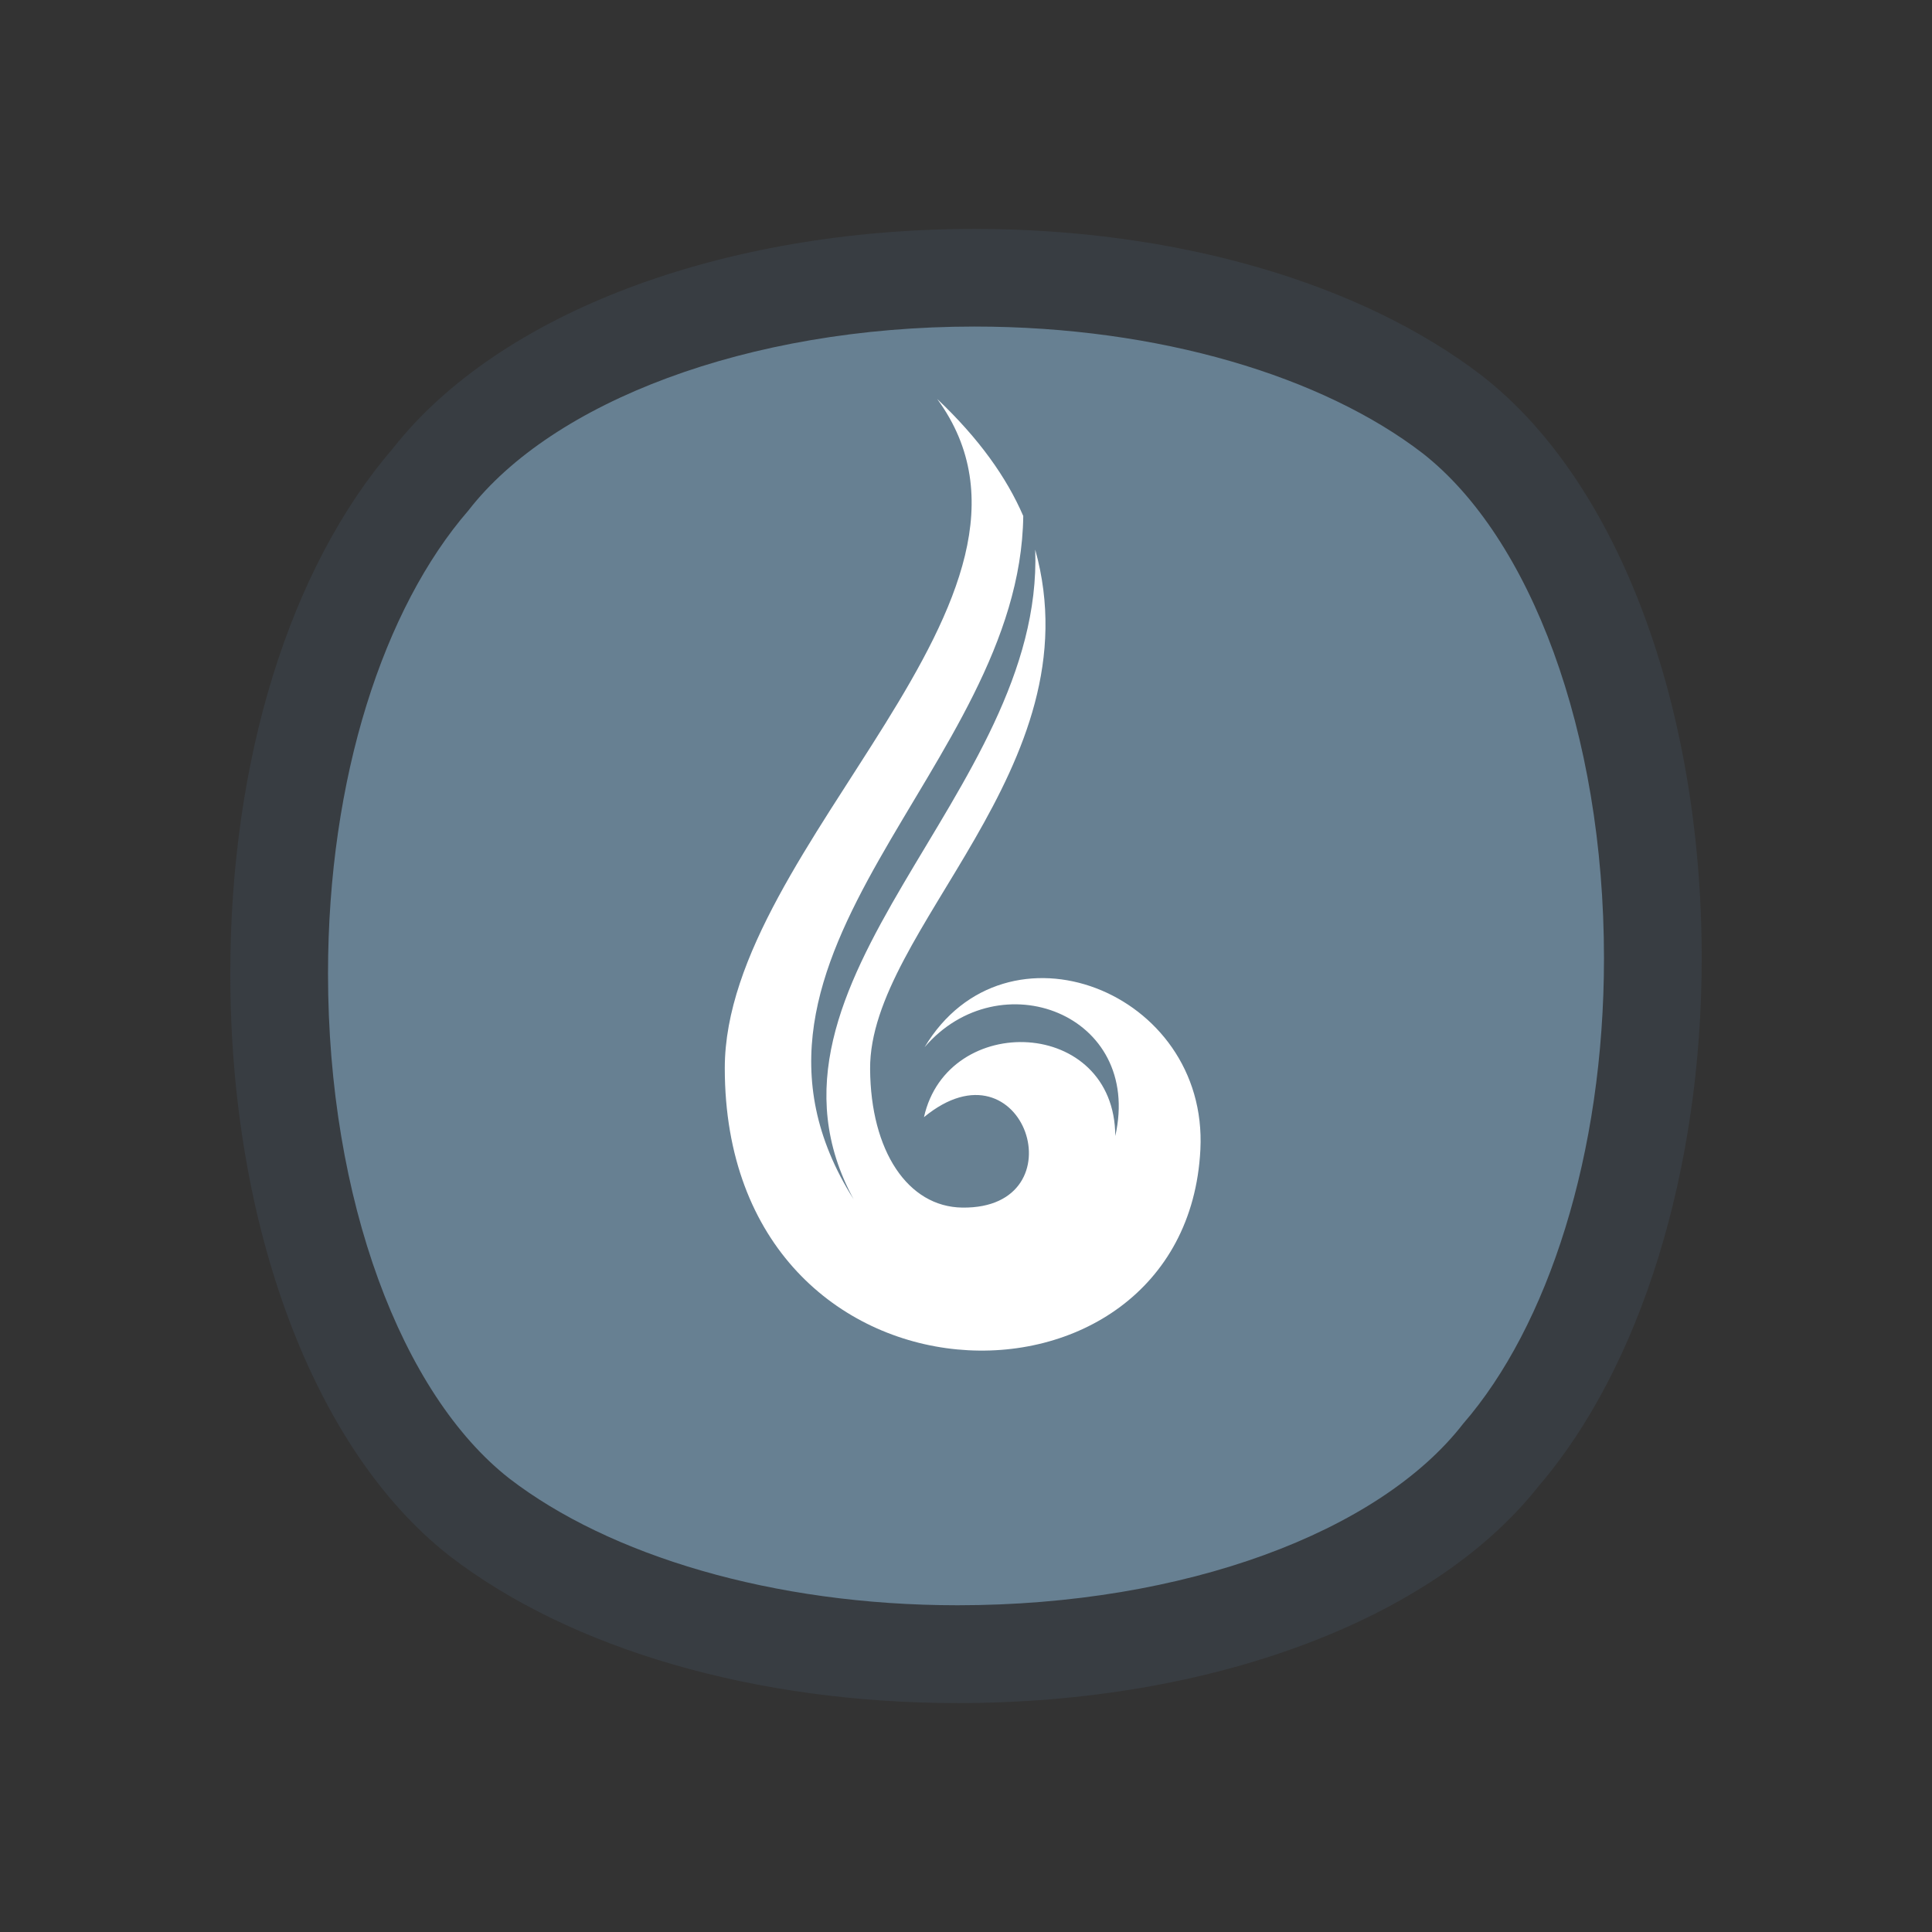
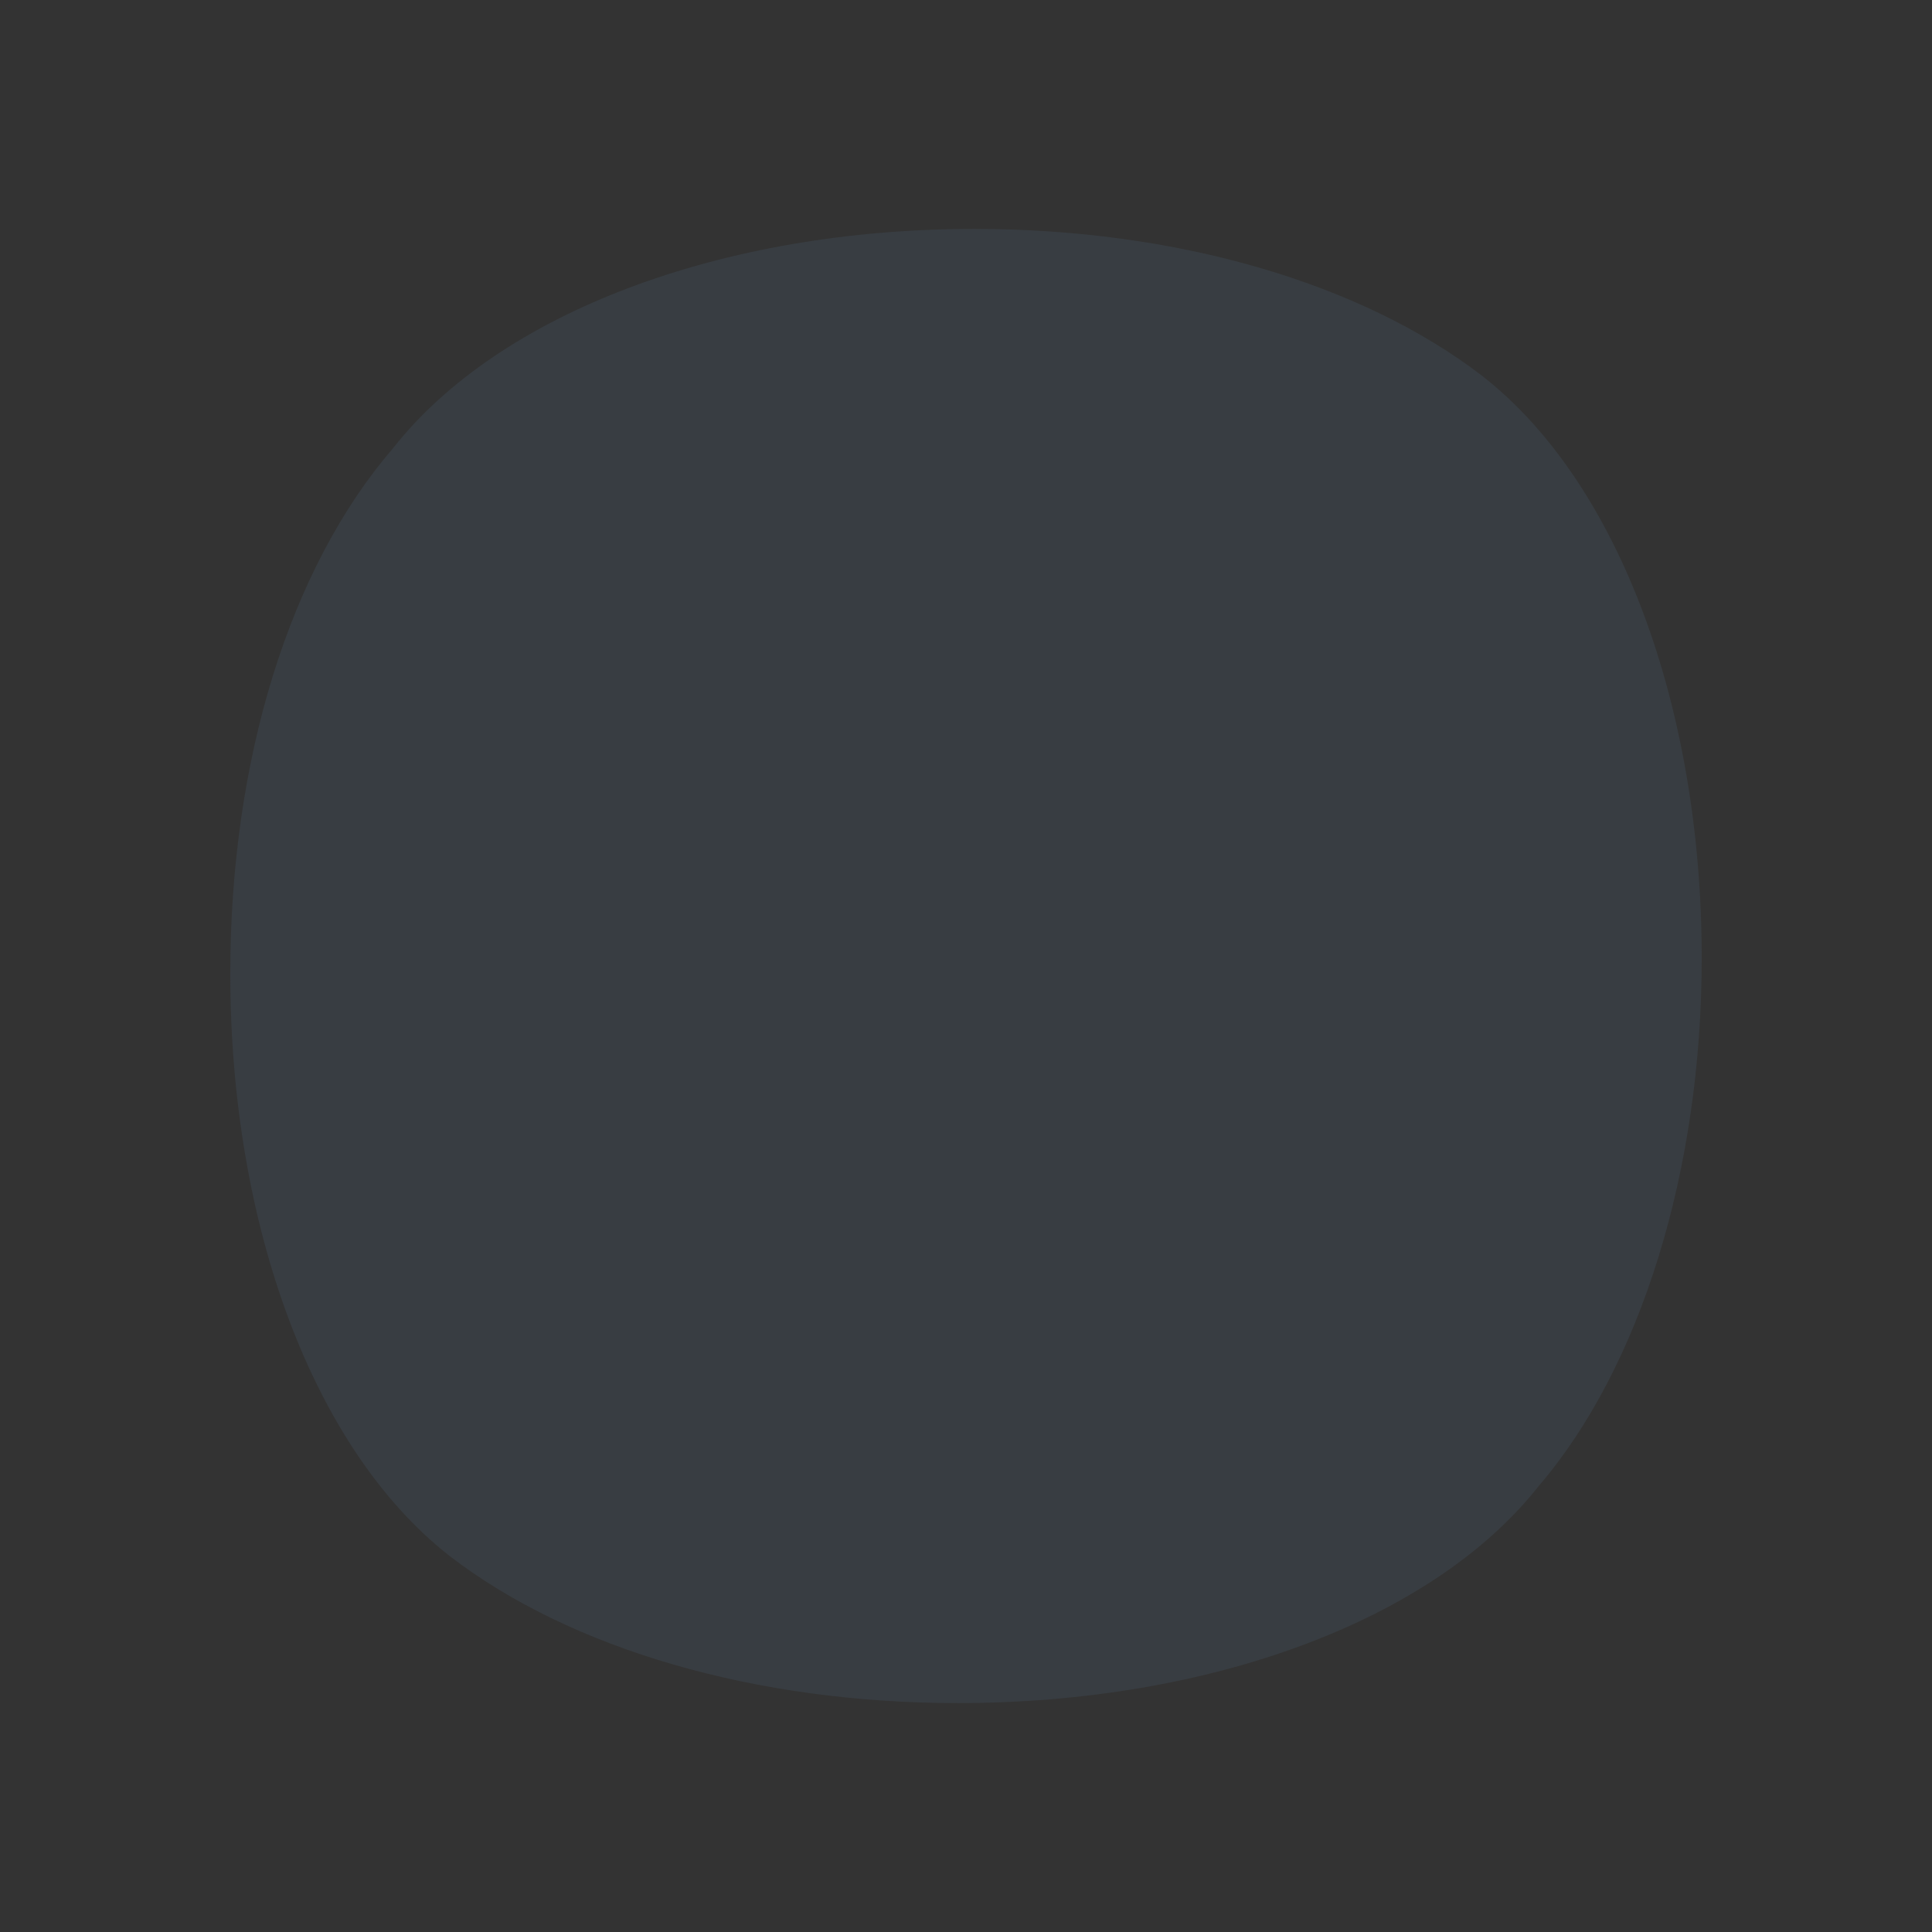
<svg xmlns="http://www.w3.org/2000/svg" xmlns:xlink="http://www.w3.org/1999/xlink" viewBox="0 0 410 410">
  <rect x="0" y="0" width="410" height="410" fill="#333333" stroke="none" />
  <defs>
    <style>.cls-1{fill:none;}.cls-2{fill:#383d42;}.cls-3{fill:#678092;fill-rule:evenodd;}.cls-4{fill:#fff;}</style>
    <symbol id="Viewbox" data-name="Viewbox" viewBox="0 0 410 410">
-       <rect class="cls-1" width="410" height="410" />
-     </symbol>
+       </symbol>
  </defs>
  <title>logo_bbo_icon</title>
  <g id="BBO">
    <path class="cls-2" d="M203.21,361.42c-42.75,0-82.05-11.38-107.81-31.23l-.13-.11c-28.62-22.42-46.4-69.73-46.4-123.46,0-45.36,12.58-86,34.53-111.49C106,66.4,153.21,48.58,206.79,48.58c42.75,0,82,11.38,107.81,31.23l.13.11c28.62,22.43,46.4,69.73,46.4,123.46,0,44.92-12.93,86.72-34.61,112C304.13,343.78,257,361.42,203.21,361.42Z" />
-     <path class="cls-3" d="M99.43,108.3c17.74-22.91,59.08-39,107.36-39,39.27,0,74,10.63,95.15,26.92,22.78,17.86,38.45,59,38.45,107.14,0,41.61-11.94,78.13-29.9,98.79-17.75,22.91-59,38.51-107.28,38.51-39.27,0-74-10.63-95.15-26.92-22.78-17.86-38.45-59-38.45-107.14C69.61,165,81.46,129,99.43,108.3Z" />
-     <path class="cls-4" d="M219.69,116.64c1.86,51.91-63.75,91.47-38.54,137.86-33-52.25,35.35-91.5,36-145-3.53-8.16-9.34-16.39-18.26-24.83,30.66,41.94-45.08,94.55-45.08,142,0,75.87,97.89,77.57,100.93,17.29,1.7-33.68-41.33-50.44-58.53-21.73,15.87-18.49,46.33-7.1,40.47,18.85-.12-25.22-35.59-26.47-40.6-4,21.28-17.5,33.3,19.51,8.14,19.19-11.56-.15-19.46-12-19.57-29.41C184.44,197.25,232.53,162.85,219.69,116.64Z" />
  </g>
  <g id="SVG_VIEWBOX" data-name="SVG VIEWBOX">
    <use width="410" height="410" transform="translate(0 -1)" xlink:href="#Viewbox" />
  </g>
</svg>